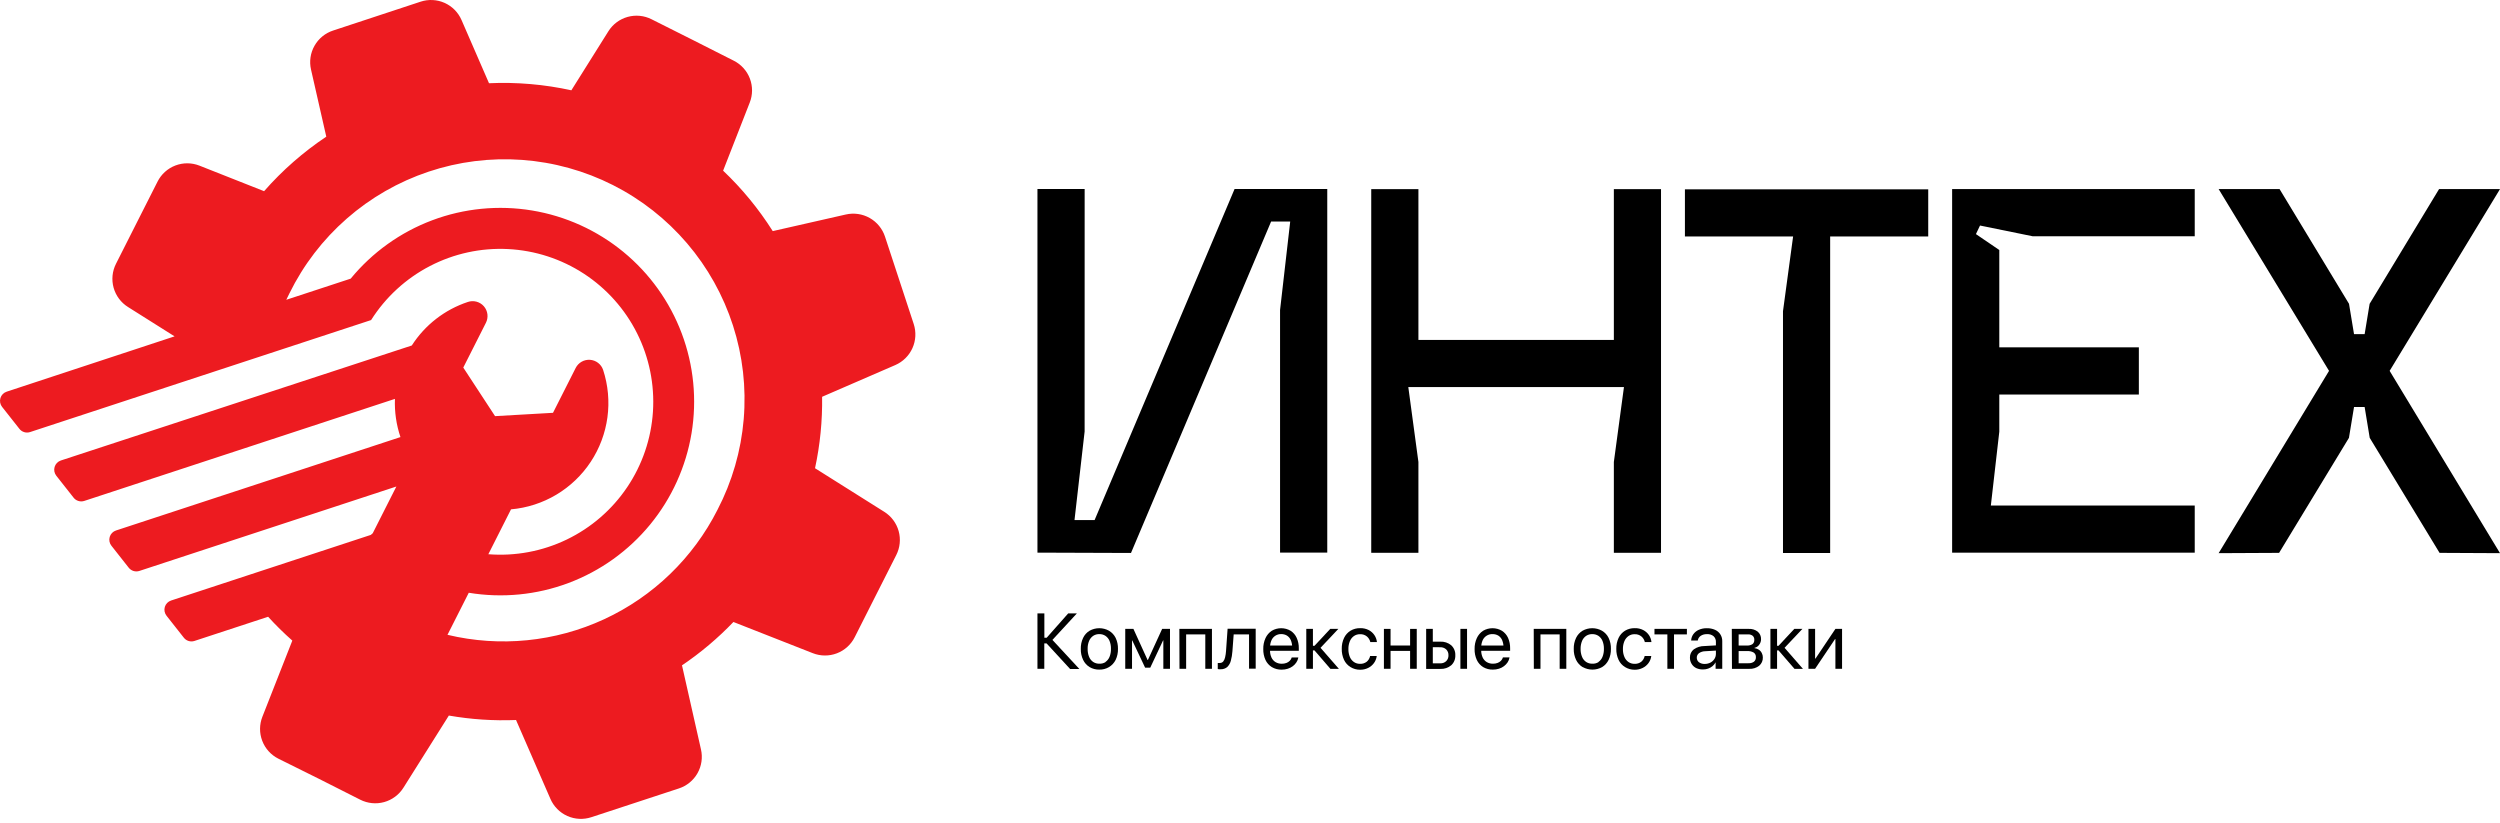
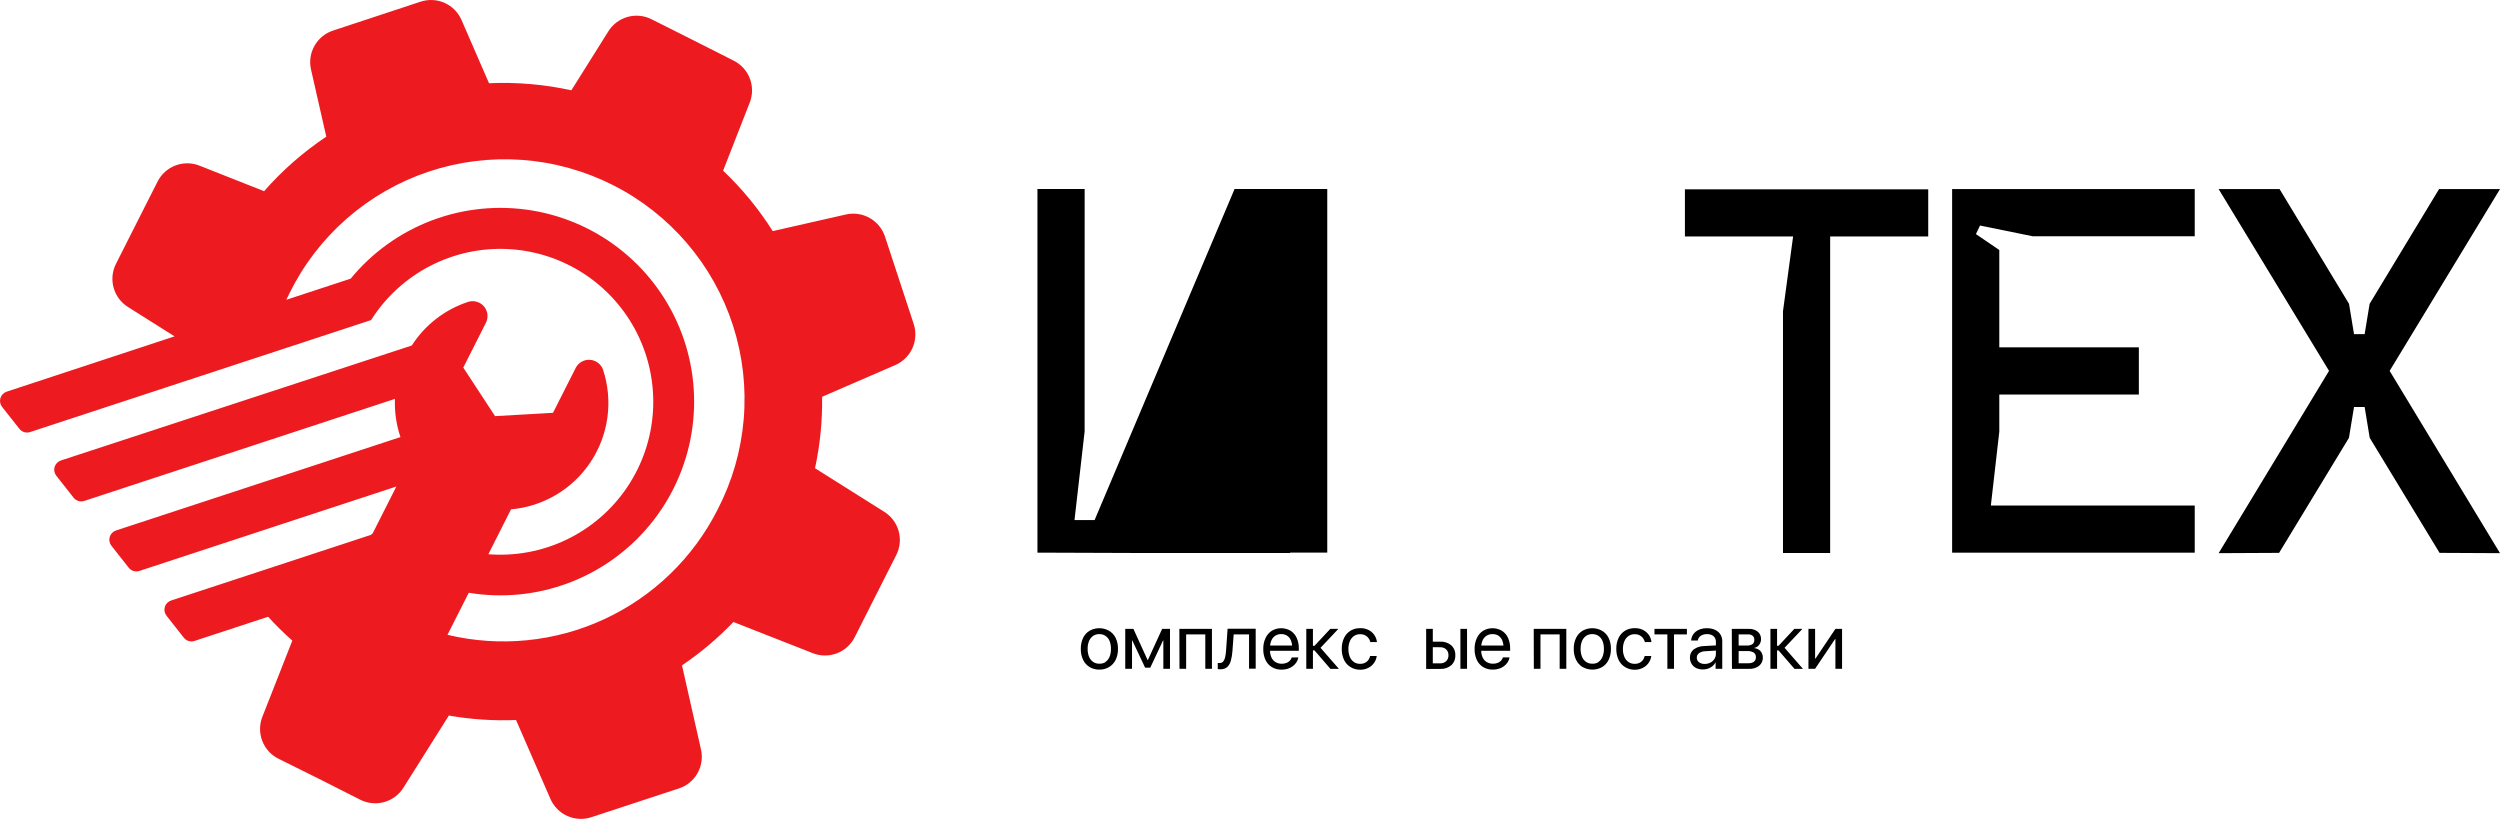
<svg xmlns="http://www.w3.org/2000/svg" width="337" height="111" viewBox="0 0 337 111" fill="none">
  <path d="M227.127 25.521V31.879H241.709V31.888L240.347 41.953V74.54H246.705V31.879H259.925V25.521" fill="black" />
-   <path d="M217.547 25.498V45.82H191.202V25.498H184.843V74.517H191.202V62.275L189.84 52.179H218.909L217.547 62.275V74.517H223.905V25.498H217.547Z" fill="black" />
-   <path d="M166.421 25.476L147.551 70.108H144.854L144.845 70.085L146.207 58.17L146.211 25.476H139.848V74.495L152.458 74.54L171.346 29.863H173.909L173.918 29.885L172.552 41.796V74.495H178.915V25.476H166.421Z" fill="black" />
+   <path d="M166.421 25.476L147.551 70.108H144.854L144.845 70.085L146.207 58.17L146.211 25.476H139.848V74.495L152.458 74.54H173.909L173.918 29.885L172.552 41.796V74.495H178.915V25.476H166.421Z" fill="black" />
  <path d="M263.147 74.504H295.85V68.145H268.367L269.505 58.193V53.187H288.317V46.824H269.505V33.703L266.355 31.557L266.906 30.401L273.977 31.843V31.848H295.85V25.485H263.147" fill="black" />
  <path d="M337 25.489H328.786L319.425 40.954L318.753 45.045H317.323L316.647 40.954L307.286 25.489H299.072L313.954 49.992L299.072 74.567L307.223 74.526L316.638 59.022L317.323 54.863H318.753L319.438 59.022L328.853 74.526L337 74.567L322.123 49.992L337 25.489Z" fill="black" />
-   <path d="M139.848 90.152V82.686H140.78V85.971H141.09L143.993 82.686H145.163L141.762 86.374V86.146L145.499 90.179H144.249L141.081 86.733H140.771V90.152H139.848Z" fill="black" />
  <path d="M146.879 89.923C146.499 89.692 146.195 89.354 146.005 88.951C145.786 88.488 145.678 87.98 145.692 87.468C145.678 86.956 145.785 86.447 146.005 85.984C146.195 85.584 146.499 85.249 146.879 85.021C147.279 84.799 147.728 84.682 148.185 84.682C148.643 84.682 149.092 84.799 149.492 85.021C149.877 85.249 150.189 85.583 150.388 85.984C150.608 86.447 150.715 86.956 150.702 87.468C150.716 87.981 150.608 88.491 150.388 88.956C150.188 89.357 149.877 89.693 149.492 89.923C149.098 90.157 148.646 90.275 148.188 90.264C147.728 90.275 147.275 90.157 146.879 89.923ZM149.017 89.233C149.262 89.063 149.452 88.825 149.563 88.548C149.701 88.205 149.767 87.837 149.756 87.468C149.767 87.098 149.701 86.731 149.563 86.388C149.45 86.113 149.258 85.878 149.012 85.711C148.766 85.552 148.477 85.47 148.183 85.478C147.893 85.471 147.607 85.552 147.363 85.711C147.118 85.88 146.926 86.117 146.812 86.392C146.67 86.733 146.603 87.099 146.615 87.468C146.604 87.838 146.671 88.206 146.812 88.548C146.924 88.826 147.116 89.064 147.363 89.233C147.61 89.393 147.899 89.474 148.192 89.466C148.482 89.481 148.769 89.407 149.017 89.256V89.233Z" fill="black" />
  <path d="M151.683 90.152V84.775H152.785L154.694 88.969H154.735L156.657 84.775H157.715V90.152H156.818V86.329H156.782L155.053 90.004H154.363L152.633 86.338H152.597V90.152H151.683Z" fill="black" />
  <path d="M158.978 84.775H163.37V90.152H162.474V85.519H159.892V90.152H158.996L158.978 84.775Z" fill="black" />
  <path d="M165.915 89.076C165.833 89.397 165.664 89.689 165.427 89.919C165.175 90.126 164.856 90.231 164.53 90.215C164.456 90.222 164.381 90.222 164.306 90.215C164.255 90.207 164.204 90.195 164.154 90.179V89.368H164.261C164.321 89.373 164.381 89.373 164.441 89.368C164.525 89.369 164.609 89.352 164.686 89.318C164.763 89.284 164.833 89.234 164.889 89.171C165.017 89.005 165.104 88.811 165.144 88.606C165.21 88.325 165.252 88.038 165.27 87.75L165.48 84.757H169.267V90.134H168.371V85.519H166.3L166.13 87.79C166.1 88.225 166.028 88.656 165.915 89.076Z" fill="black" />
  <path d="M171.44 89.923C171.066 89.692 170.768 89.355 170.584 88.956C170.378 88.495 170.277 87.995 170.289 87.49C170.277 86.984 170.38 86.482 170.589 86.02C170.771 85.618 171.063 85.274 171.431 85.03C171.817 84.803 172.256 84.683 172.704 84.683C173.152 84.683 173.591 84.803 173.977 85.03C174.336 85.26 174.619 85.59 174.792 85.98C174.992 86.425 175.09 86.909 175.079 87.396V87.728H170.737V87.015H174.635L174.187 87.669V87.32C174.199 86.965 174.135 86.612 173.999 86.285C173.89 86.031 173.705 85.816 173.47 85.671C173.239 85.538 172.975 85.47 172.708 85.474C172.432 85.467 172.16 85.542 171.926 85.689C171.693 85.837 171.508 86.05 171.395 86.303C171.256 86.622 171.189 86.968 171.198 87.315V87.665C171.19 88 171.257 88.332 171.395 88.637C171.514 88.894 171.706 89.109 171.947 89.256C172.202 89.404 172.494 89.478 172.789 89.471C172.998 89.475 173.207 89.44 173.403 89.368C173.571 89.307 173.724 89.211 173.851 89.085C173.969 88.969 174.058 88.826 174.111 88.669V88.624H175.007V88.673C174.963 88.896 174.875 89.108 174.747 89.296C174.617 89.494 174.454 89.666 174.263 89.807C174.06 89.958 173.833 90.073 173.591 90.147C173.327 90.23 173.052 90.271 172.776 90.269C172.307 90.281 171.844 90.162 171.44 89.923Z" fill="black" />
  <path d="M176.983 87.674V90.152H176.087V84.775H176.983V87.055H177.194L179.318 84.775H180.407L177.969 87.365V87.28L180.483 90.161H179.34L177.194 87.674H176.983Z" fill="black" />
  <path d="M182.043 89.919C181.664 89.687 181.362 89.349 181.173 88.947C180.961 88.481 180.857 87.974 180.869 87.463C180.856 86.953 180.963 86.446 181.182 85.984C181.373 85.585 181.675 85.249 182.052 85.017C182.446 84.783 182.897 84.665 183.356 84.676C183.757 84.664 184.154 84.754 184.512 84.936C184.816 85.096 185.076 85.328 185.269 85.613C185.45 85.881 185.565 86.188 185.605 86.509V86.549H184.709V86.509C184.634 86.232 184.478 85.984 184.261 85.796C183.999 85.581 183.667 85.472 183.329 85.492C183.036 85.486 182.749 85.572 182.509 85.738C182.264 85.913 182.075 86.154 181.962 86.433C181.824 86.768 181.757 87.128 181.765 87.49C181.756 87.857 181.823 88.222 181.962 88.561C182.077 88.839 182.27 89.077 182.518 89.247C182.76 89.408 183.046 89.491 183.338 89.484C183.66 89.499 183.978 89.399 184.234 89.202C184.459 89.014 184.616 88.757 184.682 88.472V88.431H185.578V88.467C185.532 88.801 185.402 89.119 185.202 89.39C184.998 89.667 184.731 89.889 184.422 90.04C184.082 90.206 183.707 90.288 183.329 90.282C182.875 90.282 182.429 90.156 182.043 89.919Z" fill="black" />
-   <path d="M190.082 87.741H187.447V90.152H186.551V84.775H187.447V87.015H190.082V84.775H190.978V90.152H190.082V87.741Z" fill="black" />
  <path d="M192.246 84.775H193.142V86.495H194.151C194.688 86.468 195.216 86.644 195.629 86.988C195.813 87.159 195.957 87.368 196.051 87.6C196.146 87.832 196.188 88.082 196.176 88.333C196.188 88.583 196.146 88.833 196.051 89.065C195.957 89.297 195.813 89.506 195.629 89.677C195.216 90.021 194.688 90.197 194.151 90.17H192.246V84.775ZM193.142 87.239V89.417H194.137C194.286 89.426 194.436 89.403 194.576 89.352C194.717 89.3 194.845 89.22 194.953 89.117C195.054 89.014 195.133 88.891 195.185 88.756C195.237 88.621 195.26 88.477 195.253 88.333C195.26 88.188 195.237 88.043 195.185 87.907C195.134 87.771 195.054 87.648 194.953 87.544C194.843 87.443 194.715 87.365 194.575 87.314C194.435 87.263 194.286 87.241 194.137 87.248L193.142 87.239ZM196.862 84.775H197.758V90.152H196.862V84.775Z" fill="black" />
  <path d="M199.927 89.923C199.553 89.692 199.255 89.355 199.071 88.956C198.864 88.495 198.763 87.995 198.775 87.49C198.764 86.984 198.866 86.482 199.075 86.02C199.257 85.618 199.549 85.274 199.918 85.03C200.303 84.803 200.743 84.683 201.191 84.683C201.638 84.683 202.078 84.803 202.463 85.03C202.822 85.261 203.107 85.591 203.283 85.98C203.479 86.426 203.576 86.909 203.565 87.396V87.728H199.228V87.015H203.122L202.674 87.669V87.32C202.686 86.965 202.621 86.612 202.486 86.285C202.378 86.034 202.197 85.821 201.966 85.675C201.734 85.542 201.471 85.474 201.204 85.478C200.924 85.466 200.648 85.538 200.409 85.684C200.17 85.83 199.981 86.044 199.864 86.298C199.725 86.617 199.657 86.963 199.667 87.311V87.66C199.658 87.995 199.726 88.328 199.864 88.633C199.983 88.889 200.174 89.104 200.415 89.251C200.671 89.399 200.962 89.474 201.258 89.466C201.467 89.471 201.675 89.436 201.872 89.363C202.04 89.303 202.192 89.206 202.32 89.081C202.437 88.964 202.526 88.821 202.58 88.664V88.619H203.476V88.669C203.432 88.891 203.345 89.102 203.22 89.292C203.088 89.488 202.922 89.661 202.732 89.802C202.529 89.954 202.302 90.069 202.06 90.143C201.796 90.225 201.521 90.266 201.244 90.264C200.782 90.275 200.326 90.157 199.927 89.923Z" fill="black" />
  <path d="M206.747 84.775H211.139V90.152H210.242V85.519H207.657V90.152H206.761L206.747 84.775Z" fill="black" />
  <path d="M213.33 89.923C212.952 89.689 212.649 89.352 212.456 88.951C212.236 88.488 212.129 87.98 212.142 87.468C212.128 86.956 212.236 86.447 212.456 85.984C212.649 85.586 212.952 85.252 213.33 85.021C213.729 84.799 214.179 84.682 214.636 84.682C215.093 84.682 215.543 84.799 215.942 85.021C216.331 85.245 216.643 85.581 216.839 85.984C217.059 86.447 217.166 86.956 217.152 87.468C217.166 87.981 217.059 88.491 216.839 88.956C216.647 89.355 216.346 89.691 215.969 89.923C215.569 90.146 215.119 90.263 214.661 90.263C214.203 90.263 213.752 90.146 213.352 89.923H213.33ZM215.472 89.233C215.715 89.062 215.904 88.824 216.014 88.548C216.152 88.205 216.217 87.837 216.207 87.468C216.217 87.098 216.152 86.731 216.014 86.388C215.901 86.114 215.711 85.879 215.467 85.711C215.219 85.552 214.929 85.471 214.634 85.478C214.343 85.472 214.058 85.553 213.814 85.711C213.568 85.88 213.377 86.117 213.263 86.392C213.124 86.734 213.057 87.1 213.065 87.468C213.056 87.838 213.123 88.205 213.263 88.548C213.374 88.826 213.566 89.064 213.814 89.233C214.061 89.392 214.349 89.473 214.643 89.466C214.934 89.481 215.223 89.408 215.472 89.256V89.233Z" fill="black" />
  <path d="M219.052 89.919C218.672 89.688 218.37 89.35 218.183 88.947C217.969 88.482 217.865 87.975 217.878 87.463C217.866 86.953 217.972 86.447 218.187 85.984C218.379 85.585 218.68 85.249 219.057 85.017C219.453 84.783 219.906 84.665 220.365 84.676C220.765 84.664 221.161 84.753 221.517 84.936C221.822 85.096 222.084 85.328 222.279 85.613C222.46 85.88 222.574 86.188 222.61 86.509V86.549H221.714V86.509C221.641 86.231 221.485 85.983 221.266 85.796C221.006 85.582 220.675 85.473 220.338 85.492C220.046 85.484 219.758 85.571 219.518 85.738C219.274 85.914 219.083 86.155 218.967 86.433C218.829 86.768 218.762 87.128 218.77 87.49C218.76 87.858 218.829 88.223 218.972 88.561C219.087 88.839 219.28 89.077 219.527 89.247C219.77 89.409 220.056 89.492 220.347 89.484C220.67 89.499 220.988 89.399 221.244 89.202C221.469 89.014 221.626 88.757 221.692 88.472V88.431H222.588V88.467C222.541 88.801 222.412 89.119 222.211 89.39C222.006 89.667 221.737 89.89 221.427 90.04C221.089 90.206 220.715 90.289 220.338 90.282C219.884 90.283 219.439 90.157 219.052 89.919Z" fill="black" />
  <path d="M227.392 85.519H225.657V90.152H224.761V85.519H223.023V84.775H227.396L227.392 85.519Z" fill="black" />
  <path d="M228.66 90.062C228.4 89.938 228.182 89.74 228.032 89.493C227.877 89.236 227.797 88.939 227.804 88.637C227.797 88.426 227.84 88.216 227.93 88.025C228.019 87.833 228.153 87.665 228.319 87.535C228.741 87.24 229.243 87.084 229.758 87.087L231.752 86.975V87.674L229.861 87.786C229.563 87.788 229.273 87.878 229.027 88.046C228.932 88.115 228.854 88.206 228.802 88.311C228.75 88.416 228.724 88.533 228.727 88.651C228.723 88.77 228.747 88.888 228.798 88.995C228.849 89.103 228.924 89.197 229.018 89.269C229.245 89.431 229.52 89.511 229.798 89.498C230.064 89.501 230.327 89.439 230.564 89.319C230.782 89.204 230.967 89.036 231.102 88.83C231.236 88.622 231.306 88.379 231.304 88.131V86.54C231.311 86.396 231.287 86.253 231.234 86.119C231.181 85.985 231.099 85.864 230.994 85.765C230.744 85.558 230.422 85.457 230.098 85.483C229.803 85.47 229.51 85.548 229.26 85.707C229.059 85.845 228.918 86.055 228.866 86.294V86.343H227.97V86.285C227.994 85.993 228.098 85.715 228.27 85.478C228.457 85.225 228.707 85.026 228.996 84.9C229.339 84.749 229.71 84.675 230.085 84.685C230.464 84.675 230.84 84.749 231.187 84.9C231.486 85.032 231.738 85.25 231.911 85.526C232.085 85.802 232.171 86.124 232.16 86.451V90.152H231.263V89.278C231.16 89.474 231.02 89.649 230.851 89.793C230.493 90.088 230.042 90.247 229.578 90.242C229.263 90.253 228.948 90.191 228.66 90.062Z" fill="black" />
  <path d="M233.446 84.775H235.749C236.178 84.752 236.601 84.884 236.941 85.147C237.088 85.271 237.205 85.427 237.282 85.603C237.36 85.78 237.396 85.971 237.389 86.164C237.391 86.436 237.301 86.701 237.134 86.917C236.983 87.128 236.76 87.275 236.506 87.329V87.369C236.717 87.394 236.92 87.468 237.098 87.584C237.266 87.695 237.401 87.85 237.488 88.032C237.585 88.213 237.634 88.415 237.631 88.619C237.64 88.832 237.599 89.045 237.513 89.24C237.427 89.435 237.297 89.607 237.134 89.744C236.75 90.039 236.273 90.187 235.789 90.161H233.468L233.446 84.775ZM235.48 87.015C235.746 87.035 236.012 86.969 236.237 86.827C236.321 86.758 236.386 86.669 236.428 86.57C236.47 86.47 236.488 86.361 236.479 86.253C236.487 86.151 236.471 86.048 236.433 85.953C236.395 85.857 236.336 85.772 236.26 85.702C236.075 85.563 235.845 85.496 235.615 85.514H234.369V87.015H235.48ZM235.691 89.404C235.957 89.421 236.221 89.347 236.439 89.193C236.526 89.118 236.595 89.024 236.639 88.919C236.683 88.813 236.702 88.698 236.694 88.584C236.703 88.465 236.681 88.347 236.63 88.24C236.58 88.132 236.504 88.039 236.408 87.97C236.136 87.813 235.824 87.743 235.511 87.768H234.369V89.413L235.691 89.404Z" fill="black" />
  <path d="M239.549 87.674V90.152H238.653V84.775H239.549V87.055H239.746L241.87 84.775H242.964L240.521 87.365V87.28L243.035 90.161H241.897L239.746 87.674H239.549Z" fill="black" />
  <path d="M243.779 84.775H244.675V88.781H245.123L244.505 89.108L247.413 84.775H248.31V90.152H247.413V86.15H246.965L247.584 85.819L244.675 90.152H243.779V84.775Z" fill="black" />
  <path d="M120.691 49.208C121.718 48.76 122.541 47.945 123 46.922C123.458 45.9 123.518 44.743 123.17 43.678L121.234 37.785L119.298 31.897C118.948 30.833 118.213 29.937 117.238 29.385C116.262 28.833 115.116 28.665 114.024 28.913L104.165 31.153C102.272 28.159 100.014 25.412 97.443 22.975L97.475 23.007L101.06 13.838C101.474 12.796 101.482 11.637 101.083 10.589C100.684 9.542 99.906 8.681 98.904 8.179L93.37 5.378L87.836 2.6C86.838 2.093 85.687 1.979 84.609 2.278C83.531 2.577 82.604 3.269 82.01 4.217L77.014 12.18H77.054C73.387 11.371 69.63 11.049 65.878 11.221H65.919L62.217 2.707C61.773 1.677 60.959 0.851 59.935 0.392C58.911 -0.067 57.752 -0.125 56.688 0.229L44.911 4.114C43.845 4.46 42.946 5.193 42.394 6.169C41.841 7.144 41.675 8.292 41.927 9.384L43.983 18.422C40.879 20.495 38.06 22.965 35.599 25.772L26.892 22.33C25.85 21.916 24.69 21.909 23.642 22.309C22.595 22.709 21.735 23.487 21.233 24.49L18.432 30.024L15.636 35.558C15.13 36.556 15.015 37.707 15.314 38.785C15.614 39.863 16.305 40.79 17.254 41.384L23.532 45.341L0.902 52.797C0.702 52.862 0.52 52.975 0.372 53.125C0.225 53.276 0.116 53.46 0.055 53.662C-0.005 53.863 -0.016 54.077 0.023 54.284C0.063 54.491 0.152 54.685 0.284 54.85L2.609 57.798C2.773 58.012 2.999 58.169 3.255 58.249C3.512 58.33 3.787 58.329 4.043 58.246L50.024 43.145C51.976 40.058 54.712 37.545 57.954 35.863C61.195 34.181 64.826 33.391 68.473 33.573C72.12 33.755 75.654 34.902 78.712 36.898C81.771 38.894 84.244 41.666 85.879 44.931C87.514 48.197 88.252 51.838 88.018 55.483C87.784 59.127 86.585 62.644 84.546 65.673C82.506 68.702 79.698 71.135 76.41 72.723C73.121 74.311 69.47 74.997 65.829 74.71L68.885 68.66C71.042 68.47 73.128 67.796 74.988 66.688C76.848 65.579 78.434 64.066 79.627 62.259C80.821 60.453 81.592 58.4 81.882 56.254C82.171 54.109 81.974 51.925 81.302 49.867C81.175 49.491 80.941 49.161 80.627 48.919C80.313 48.676 79.935 48.532 79.54 48.504C79.144 48.475 78.749 48.565 78.404 48.76C78.059 48.956 77.78 49.248 77.601 49.602L74.545 55.647L66.734 56.095L62.45 49.548L65.502 43.512C65.682 43.157 65.752 42.755 65.704 42.36C65.655 41.964 65.49 41.592 65.229 41.29C64.968 40.989 64.623 40.772 64.238 40.667C63.854 40.563 63.446 40.575 63.069 40.703C59.951 41.736 57.282 43.808 55.509 46.573L8.206 62.073C8.006 62.139 7.825 62.252 7.679 62.403C7.532 62.553 7.424 62.737 7.363 62.938C7.302 63.14 7.291 63.353 7.33 63.559C7.369 63.766 7.458 63.96 7.588 64.126L9.914 67.079C10.078 67.292 10.305 67.449 10.562 67.529C10.819 67.61 11.095 67.609 11.352 67.527L53.237 53.77C53.17 55.517 53.422 57.262 53.981 58.919L15.636 71.51C15.435 71.575 15.254 71.688 15.106 71.838C14.959 71.989 14.85 72.173 14.789 72.375C14.729 72.576 14.718 72.79 14.757 72.997C14.797 73.204 14.886 73.398 15.018 73.563L17.343 76.516C17.508 76.729 17.734 76.887 17.992 76.967C18.249 77.047 18.525 77.046 18.782 76.964L53.43 65.582L50.244 71.882L49.984 72.106L23.066 80.948C22.865 81.013 22.683 81.125 22.536 81.276C22.389 81.426 22.28 81.61 22.219 81.812C22.158 82.014 22.147 82.227 22.187 82.434C22.227 82.641 22.316 82.835 22.447 83L24.773 85.953C24.937 86.167 25.162 86.324 25.419 86.404C25.676 86.485 25.951 86.484 26.207 86.401L36.142 83.139C37.17 84.268 38.259 85.341 39.404 86.352L35.371 96.614C34.957 97.656 34.95 98.816 35.35 99.864C35.749 100.912 36.528 101.771 37.531 102.273L43.025 105.002L48.559 107.799C49.556 108.305 50.707 108.42 51.785 108.12C52.863 107.821 53.79 107.129 54.384 106.181L60.505 96.457C63.494 96.979 66.53 97.18 69.562 97.057L74.191 107.678C74.635 108.708 75.45 109.534 76.473 109.993C77.497 110.452 78.656 110.51 79.721 110.156L91.506 106.284C92.572 105.938 93.471 105.205 94.023 104.23C94.576 103.254 94.742 102.107 94.49 101.014L91.936 89.704H91.909C94.444 87.995 96.788 86.018 98.9 83.807L98.864 83.843L109.56 88.046C110.603 88.459 111.763 88.467 112.81 88.067C113.858 87.667 114.718 86.889 115.22 85.886L118.016 80.352L120.817 74.818C121.323 73.82 121.438 72.669 121.139 71.591C120.839 70.513 120.147 69.586 119.199 68.992L109.865 63.117C110.548 59.954 110.868 56.723 110.82 53.487L120.691 49.208ZM96.718 68.719C93.432 75.214 88.052 80.411 81.448 83.469C74.843 86.527 67.4 87.269 60.322 85.572L63.19 79.904C67.712 80.652 72.353 80.197 76.644 78.584C80.935 76.971 84.725 74.256 87.635 70.714C90.545 67.171 92.47 62.925 93.219 58.402C93.968 53.88 93.512 49.24 91.899 44.949C90.286 40.657 87.572 36.867 84.03 33.957C80.487 31.047 76.241 29.121 71.718 28.373C67.196 27.624 62.556 28.079 58.264 29.692C53.973 31.305 50.182 34.019 47.273 37.561L38.593 40.411C38.727 40.12 38.871 39.833 39.014 39.547C40.9 35.708 43.528 32.281 46.748 29.465C49.967 26.649 53.713 24.499 57.769 23.142C61.825 21.784 66.11 21.244 70.376 21.554C74.642 21.863 78.804 23.017 82.621 24.946C86.438 26.876 89.834 29.544 92.613 32.796C95.392 36.047 97.498 39.818 98.809 43.889C100.12 47.961 100.61 52.251 100.251 56.514C99.892 60.776 98.691 64.924 96.718 68.719Z" fill="#ED1B20" />
</svg>